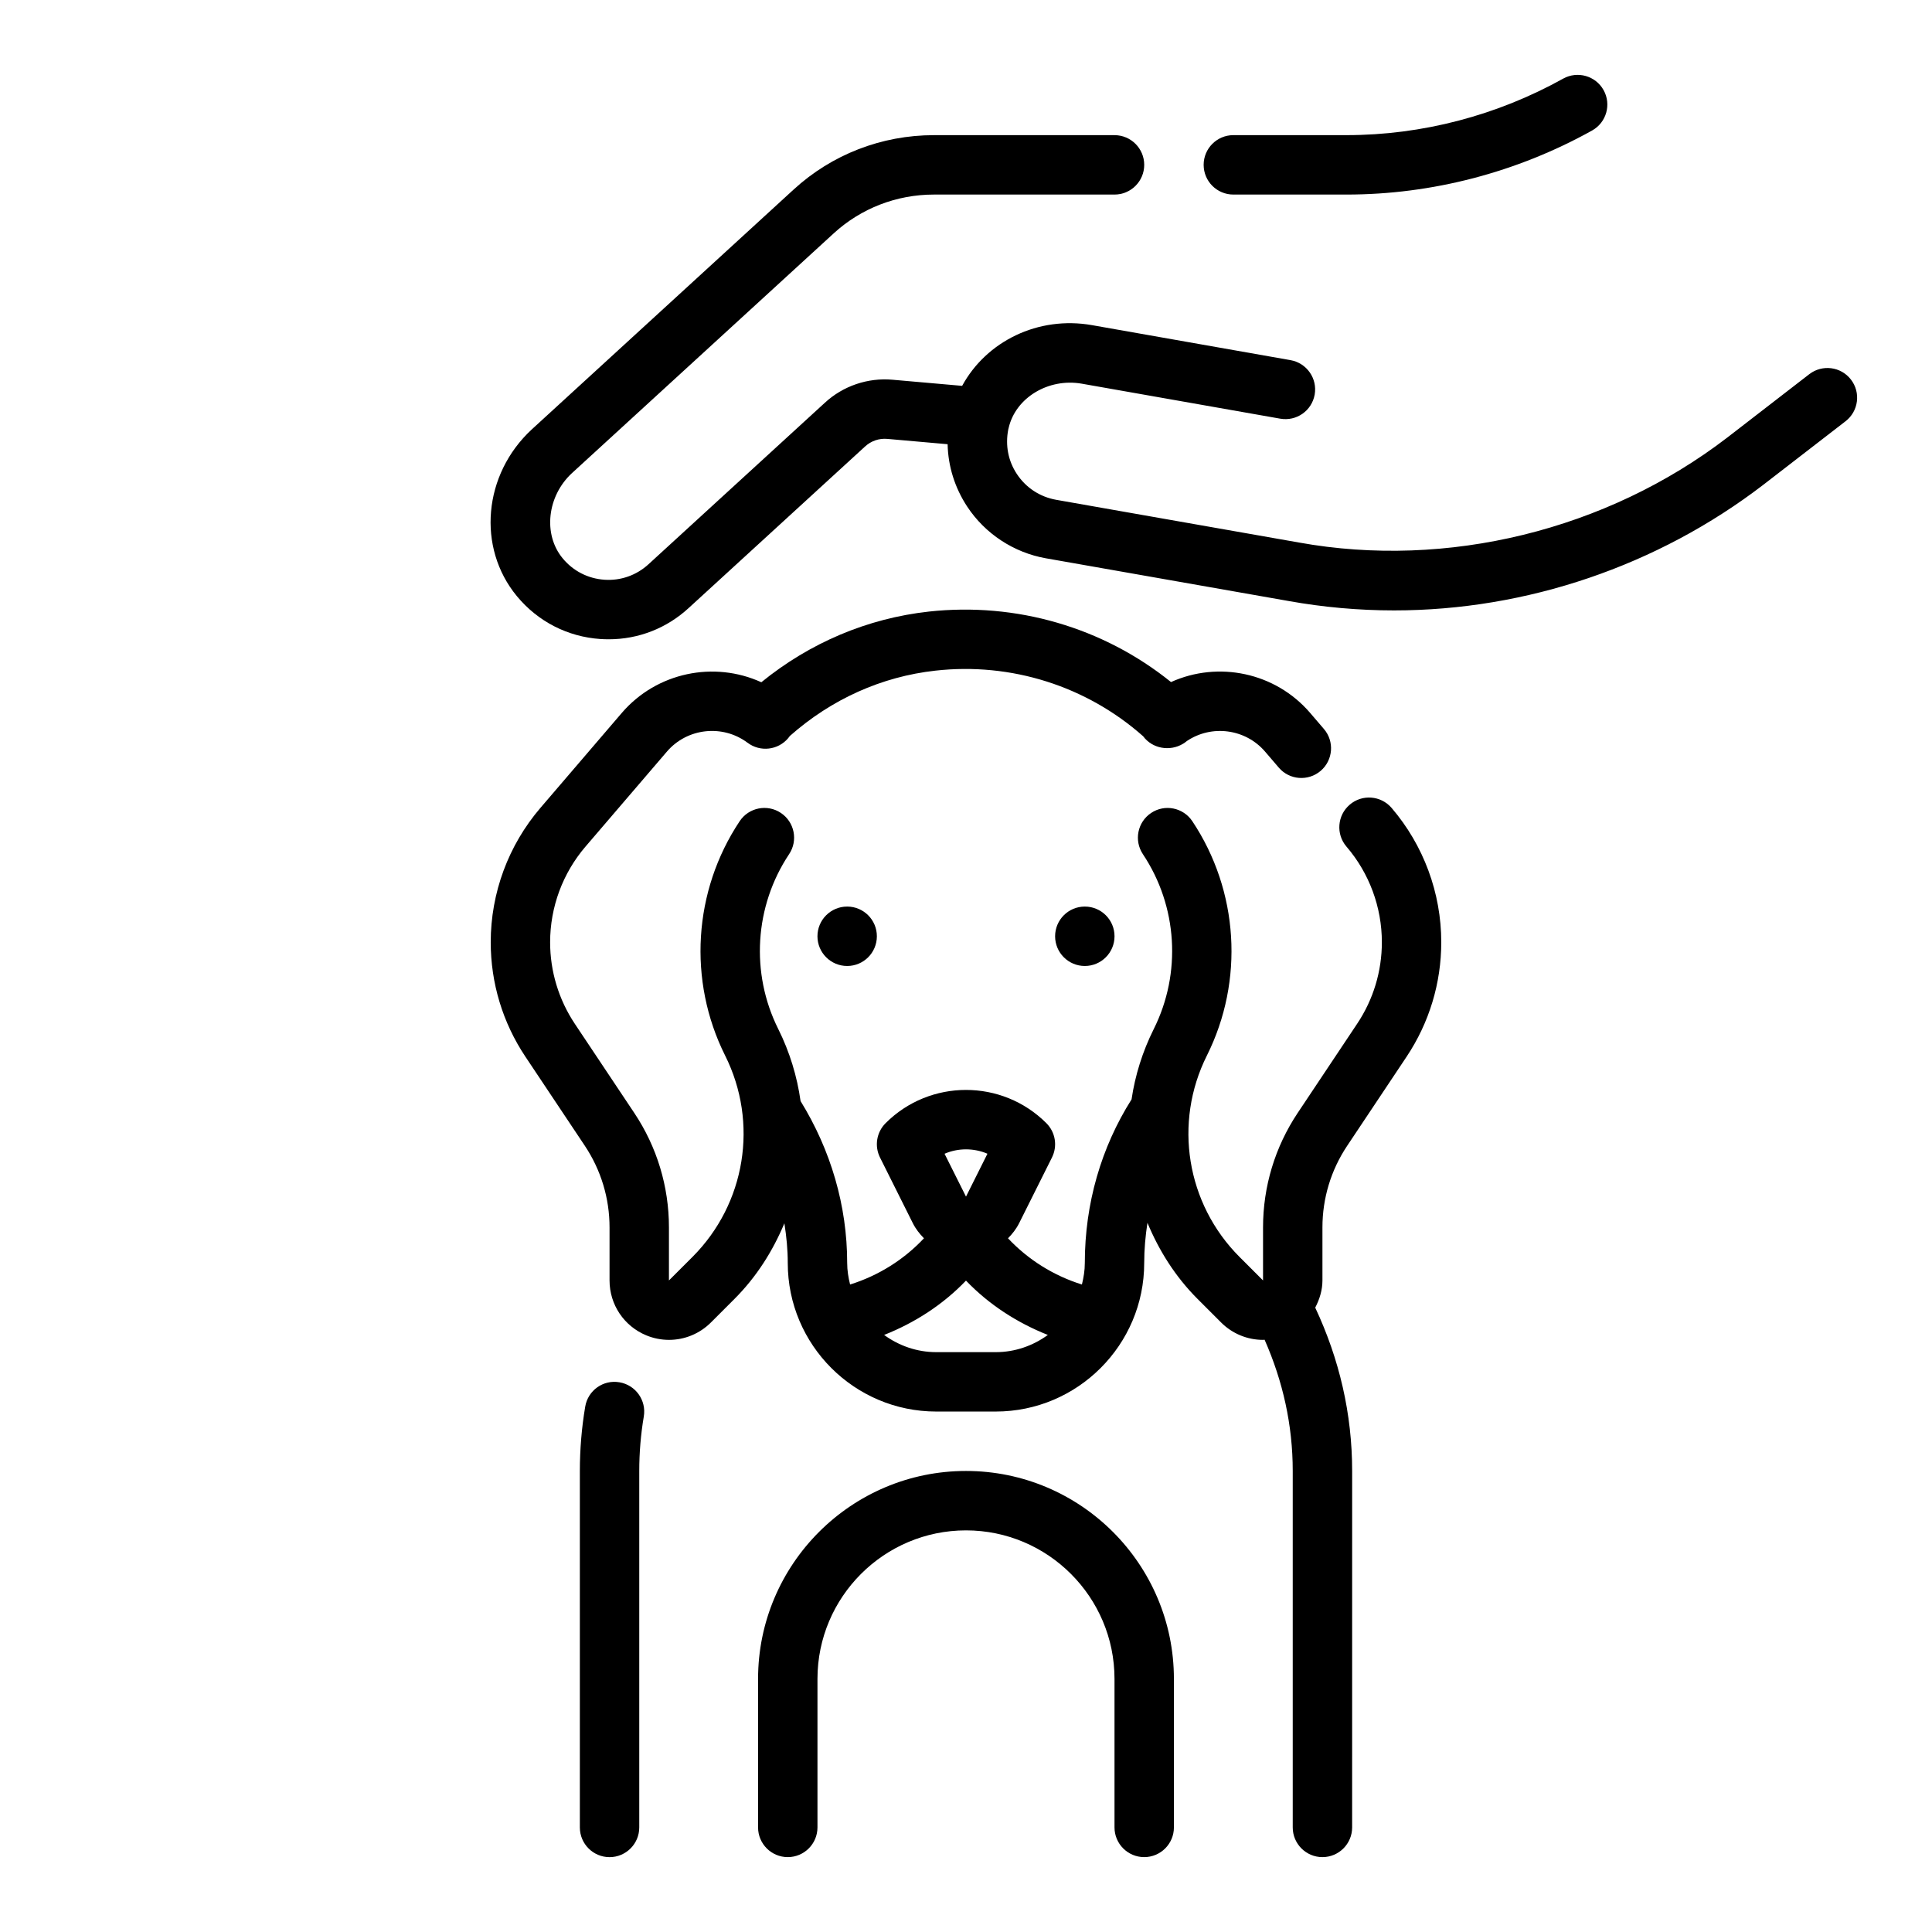
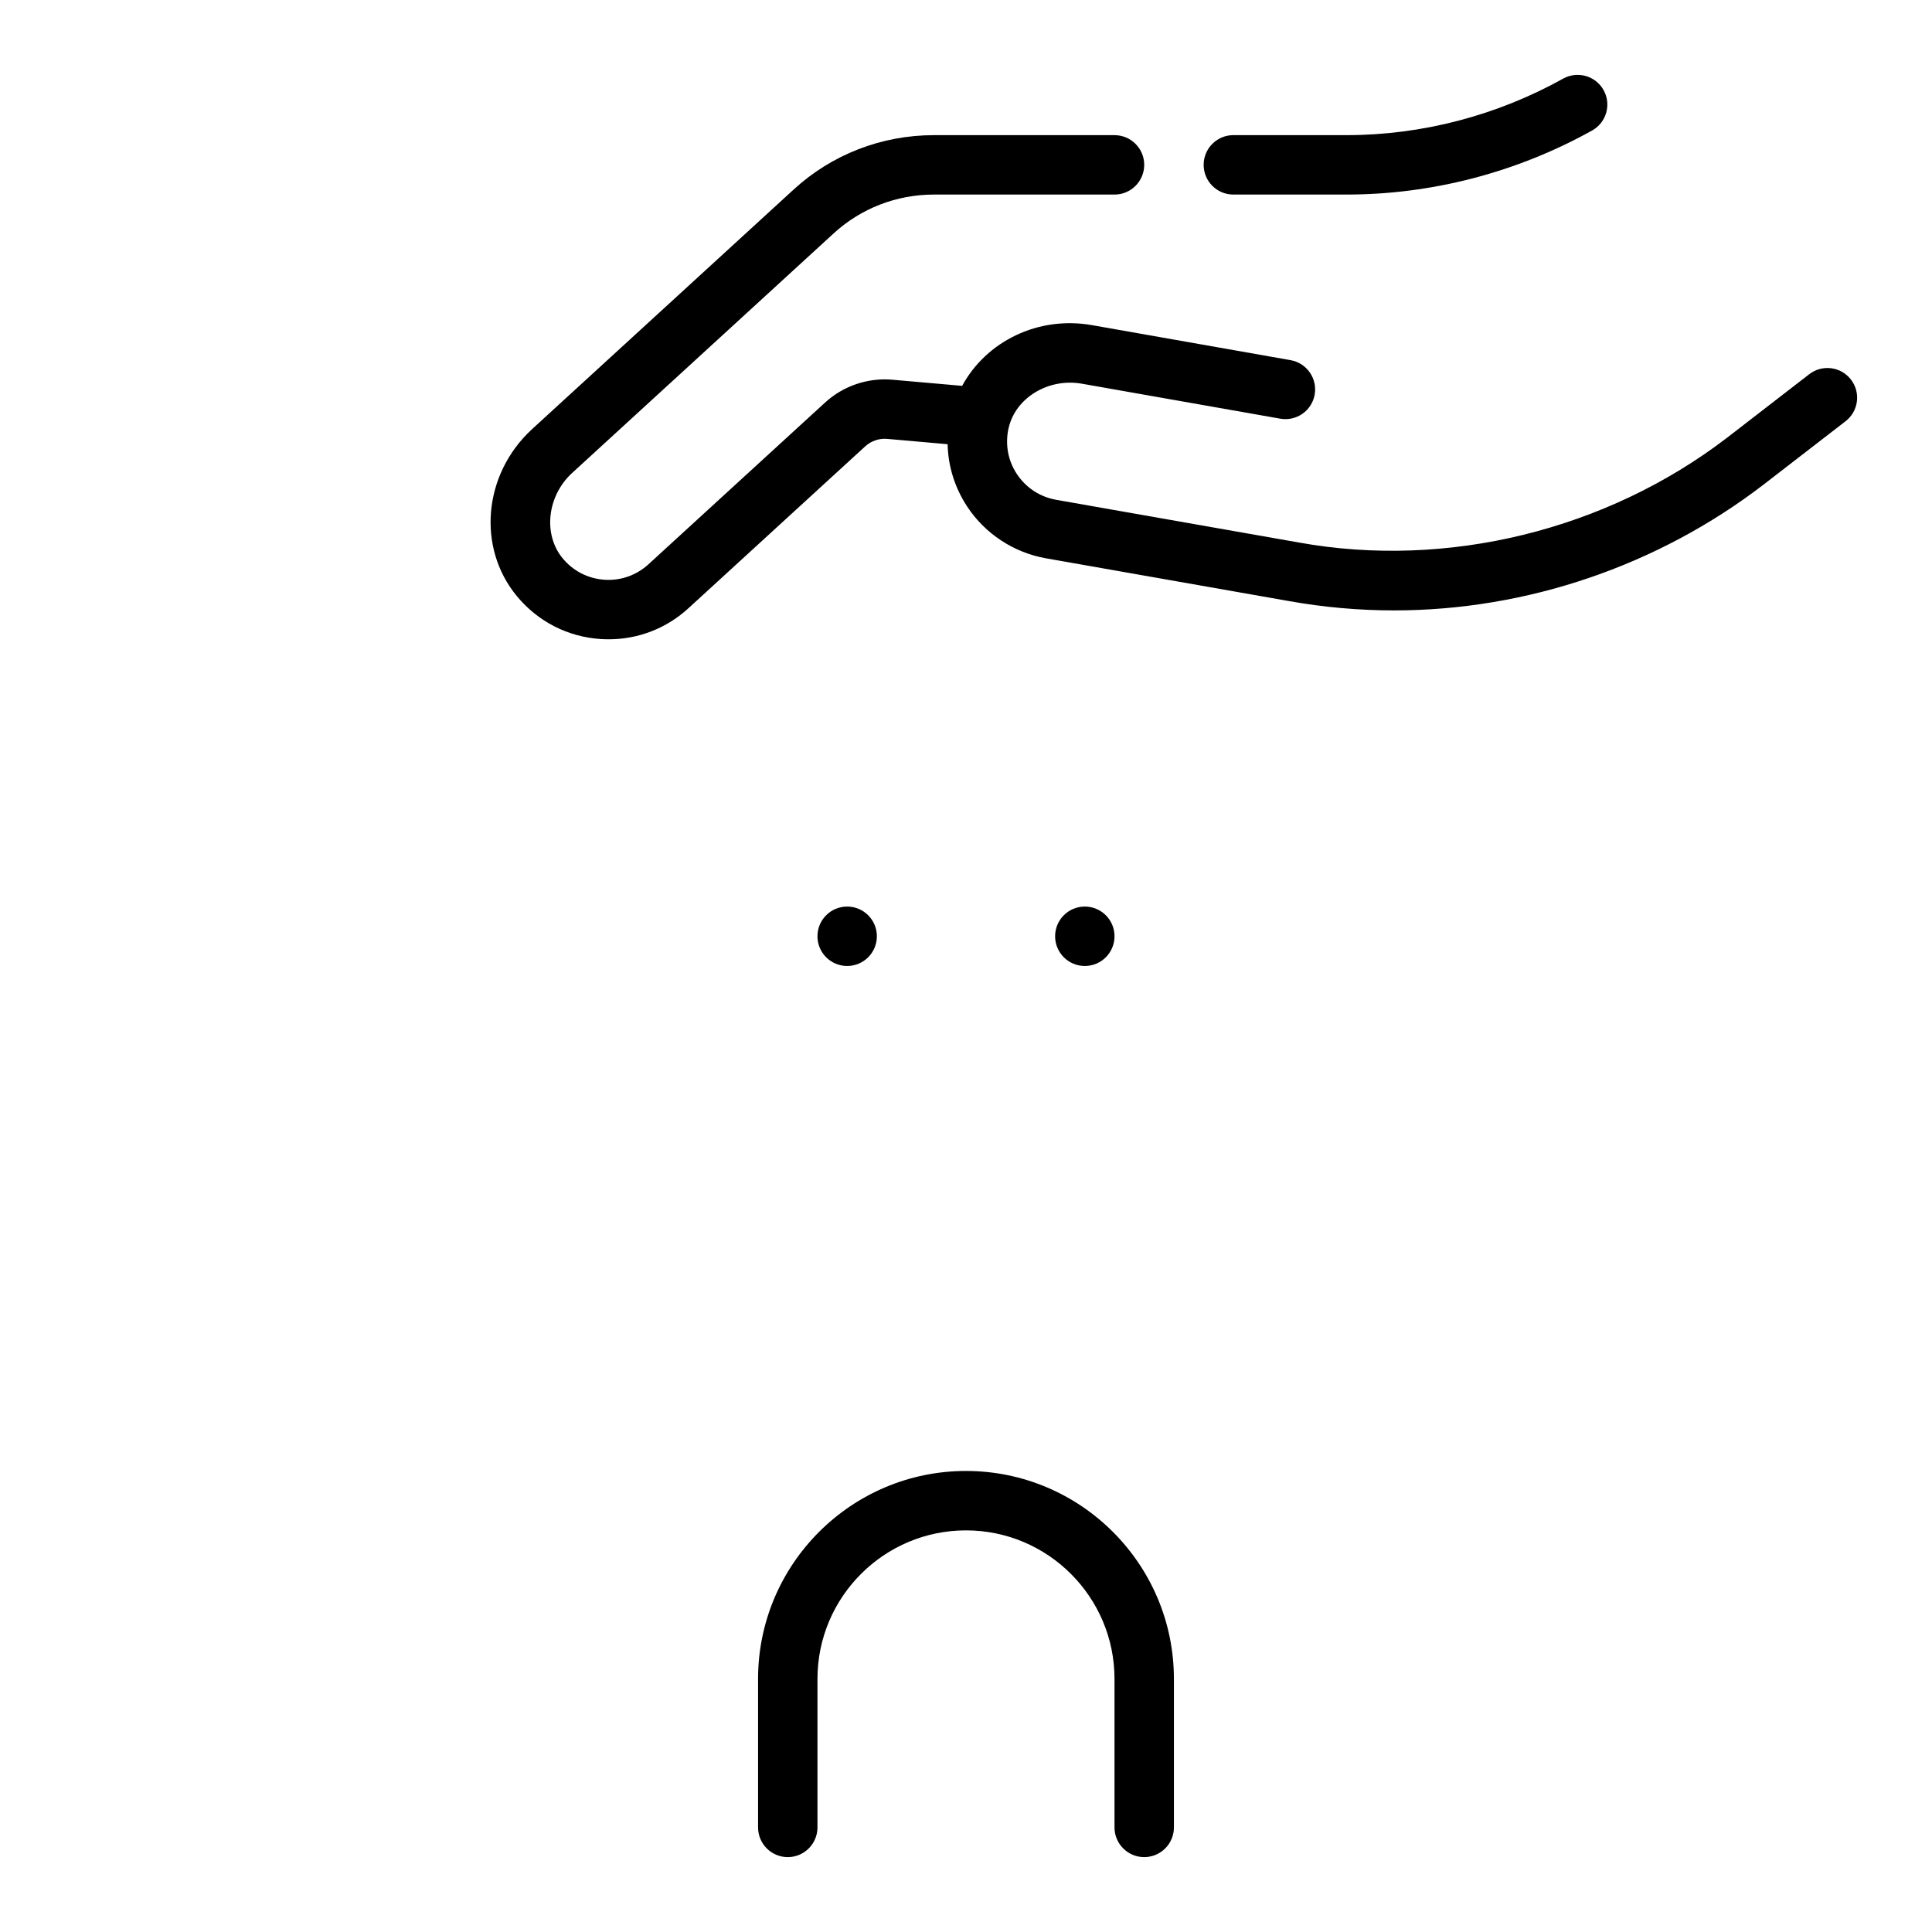
<svg xmlns="http://www.w3.org/2000/svg" fill="#000000" width="800px" height="800px" version="1.1" viewBox="144 144 512 512">
  <g>
    <path d="m411.31 257.38c1.852-8.004 10.547-13.242 19.375-11.699l52.594 9.273c4.312 0.754 8.367-2.109 9.125-6.383 0.754-4.281-2.102-8.359-6.383-9.125l-52.594-9.273c-14.375-2.535-28.055 4.328-34.449 16.082l-18.438-1.621c-6.574-0.59-13.145 1.652-17.98 6.133l-46.695 42.762c-3.203 2.945-7.414 4.41-11.691 4.109-4.352-0.301-8.289-2.312-11.074-5.691-5.234-6.336-4.109-16.477 2.473-22.562l69.359-63.535c7.227-6.629 16.656-10.289 26.559-10.289h47.867c4.344 0 7.871-3.527 7.871-7.871s-3.527-7.871-7.871-7.871h-47.863c-13.855 0-27.062 5.125-37.195 14.43l-69.375 63.551c-12.855 11.887-14.594 31.285-3.953 44.18 5.574 6.738 13.438 10.777 22.145 11.367 0.73 0.047 1.473 0.07 2.195 0.07 7.887 0 15.352-2.906 21.207-8.297l46.711-42.777c1.59-1.48 3.731-2.234 5.926-2.031l15.973 1.41c0.125 5.84 1.898 11.539 5.203 16.555 4.738 7.18 12.32 12.164 20.812 13.672l64.363 11.328c9.148 1.645 18.539 2.488 27.93 2.488 35.117 0 69.863-11.816 97.855-33.289l21.805-16.848c3.441-2.66 4.078-7.606 1.418-11.043-2.66-3.449-7.606-4.07-11.043-1.418l-21.781 16.832c-31.977 24.527-74.234 34.848-113.42 27.781l-64.379-11.328c-4.312-0.77-8.016-3.203-10.422-6.848-2.281-3.457-3.094-7.566-2.266-11.809z" />
    <path d="m470.85 195.56h29.992c22.633 0 45.137-5.871 65.078-16.973 3.793-2.117 5.164-6.902 3.047-10.707-2.109-3.785-6.894-5.156-10.707-3.047-17.602 9.801-37.457 14.98-57.418 14.98h-29.992c-4.344 0-7.871 3.527-7.871 7.871 0 4.348 3.523 7.875 7.871 7.875z" />
-     <path d="m308.16 510.32c-4.289-0.754-8.359 2.164-9.07 6.445-0.945 5.598-1.422 11.34-1.422 17.062v94.465c0 4.344 3.527 7.871 7.871 7.871s7.871-3.527 7.871-7.871v-94.465c0-4.84 0.402-9.699 1.203-14.43 0.727-4.293-2.164-8.352-6.453-9.078z" />
-     <path d="m501.68 357.26c-3.297 2.824-3.684 7.801-0.852 11.098 6.051 7.047 9.379 16.051 9.379 25.34 0 7.707-2.258 15.176-6.543 21.602l-15.77 23.648c-6.004 9.012-9.176 19.5-9.176 30.324v14.059l-6.219-6.219c-14.098-14.098-17.578-35.551-8.66-53.379 9.918-19.844 8.438-43.641-3.863-62.109-2.41-3.613-7.297-4.606-10.918-2.18-3.613 2.41-4.59 7.297-2.18 10.918 9.188 13.777 10.289 31.527 2.883 46.336-2.992 5.992-4.945 12.281-5.887 18.648-8.027 12.695-12.387 27.586-12.387 43.371 0 1.969-0.316 3.856-0.77 5.691-7.496-2.34-14.25-6.566-19.586-12.25 1.156-1.164 2.188-2.481 2.953-4.008l8.699-17.406c1.512-3.031 0.922-6.691-1.48-9.086-11.746-11.754-30.875-11.754-42.617 0-2.394 2.394-2.992 6.055-1.48 9.086l8.699 17.406c0.762 1.527 1.793 2.832 2.953 4.008-5.328 5.676-12.082 9.91-19.578 12.25-0.457-1.844-0.77-3.731-0.77-5.715 0-15.16-4.344-29.906-12.352-42.895-0.922-6.519-2.859-12.973-5.918-19.105-7.398-14.801-6.297-32.559 2.883-46.336 2.41-3.613 1.434-8.508-2.18-10.918-3.621-2.426-8.516-1.434-10.918 2.18-12.305 18.469-13.785 42.266-3.863 62.109 8.918 17.832 5.434 39.281-8.66 53.379l-6.227 6.223v-14.059c0-10.824-3.172-21.316-9.188-30.332l-15.77-23.641c-4.269-6.422-6.531-13.895-6.531-21.602 0-9.289 3.328-18.285 9.375-25.34l21.562-25.16c5.359-6.266 14.73-7.312 21.348-2.387 0.203 0.156 0.418 0.309 0.645 0.441 3.566 2.195 8.219 1.219 10.605-2.211 11.035-9.762 24.332-15.734 38.566-17.312 20.098-2.25 40.062 4.102 55.059 17.391 2.402 3.273 7.07 4.102 10.578 1.984 0.348-0.211 0.676-0.449 0.984-0.707 6.574-4.434 15.547-3.281 20.758 2.801l3.629 4.234c2.816 3.297 7.793 3.676 11.098 0.852 3.297-2.832 3.684-7.801 0.852-11.098l-3.629-4.234c-9.242-10.785-24.402-13.848-36.887-8.195-17.934-14.469-41.004-21.215-64.18-18.68-16.262 1.801-31.496 8.242-44.391 18.727-12.5-5.707-27.719-2.66-36.992 8.148l-21.562 25.16c-8.484 9.91-13.16 22.535-13.16 35.586 0 10.824 3.172 21.316 9.188 30.332l15.77 23.641c4.269 6.422 6.531 13.895 6.531 21.602v14.059c0 6.391 3.816 12.098 9.723 14.547 1.961 0.812 4.008 1.203 6.039 1.203 4.094 0 8.102-1.605 11.117-4.621l6.219-6.219c5.863-5.863 10.18-12.73 13.234-20.051 0.555 3.473 0.898 6.977 0.898 10.527 0 21.703 17.656 39.359 39.359 39.359h15.742c21.703 0 39.359-17.656 39.359-39.359 0-3.621 0.324-7.172 0.859-10.66 3.055 7.367 7.391 14.289 13.289 20.184l6.219 6.219c3.016 3.023 7.031 4.621 11.117 4.621 0.141 0 0.285-0.039 0.418-0.039 4.856 10.992 7.461 22.633 7.461 34.781v94.465c0 4.344 3.527 7.871 7.871 7.871s7.871-3.527 7.871-7.871l0.004-94.465c0-15.152-3.394-29.66-9.785-43.281 1.141-2.203 1.91-4.613 1.91-7.211v-14.059c0-7.707 2.258-15.176 6.543-21.602l15.77-23.648c6.004-9.012 9.176-19.5 9.176-30.324 0-13.043-4.676-25.68-13.16-35.59-2.836-3.297-7.809-3.691-11.109-0.848zm-95.996 92.488-5.684 11.367-5.684-11.359c3.613-1.559 7.754-1.551 11.367-0.008zm-13.559 52.586c-5.172 0-9.926-1.723-13.824-4.559 8.172-3.242 15.633-8.062 21.695-14.398 6.062 6.336 13.523 11.156 21.695 14.398-3.894 2.832-8.648 4.559-13.82 4.559z" />
    <path d="m376.38 392.12c0 4.348-3.523 7.875-7.871 7.875-4.348 0-7.875-3.527-7.875-7.875s3.527-7.871 7.875-7.871c4.348 0 7.871 3.523 7.871 7.871" />
    <path d="m439.36 392.12c0 4.348-3.523 7.875-7.871 7.875-4.348 0-7.875-3.527-7.875-7.875s3.527-7.871 7.875-7.871c4.348 0 7.871 3.523 7.871 7.871" />
    <path d="m400 533.82c-30.387 0-55.105 24.719-55.105 55.105v39.359c0 4.344 3.527 7.871 7.871 7.871s7.871-3.527 7.871-7.871v-39.359c0-21.703 17.656-39.359 39.359-39.359s39.359 17.656 39.359 39.359v39.359c0 4.344 3.527 7.871 7.871 7.871s7.871-3.527 7.871-7.871v-39.359c0.004-30.387-24.715-55.105-55.098-55.105z" />
  </g>
</svg>